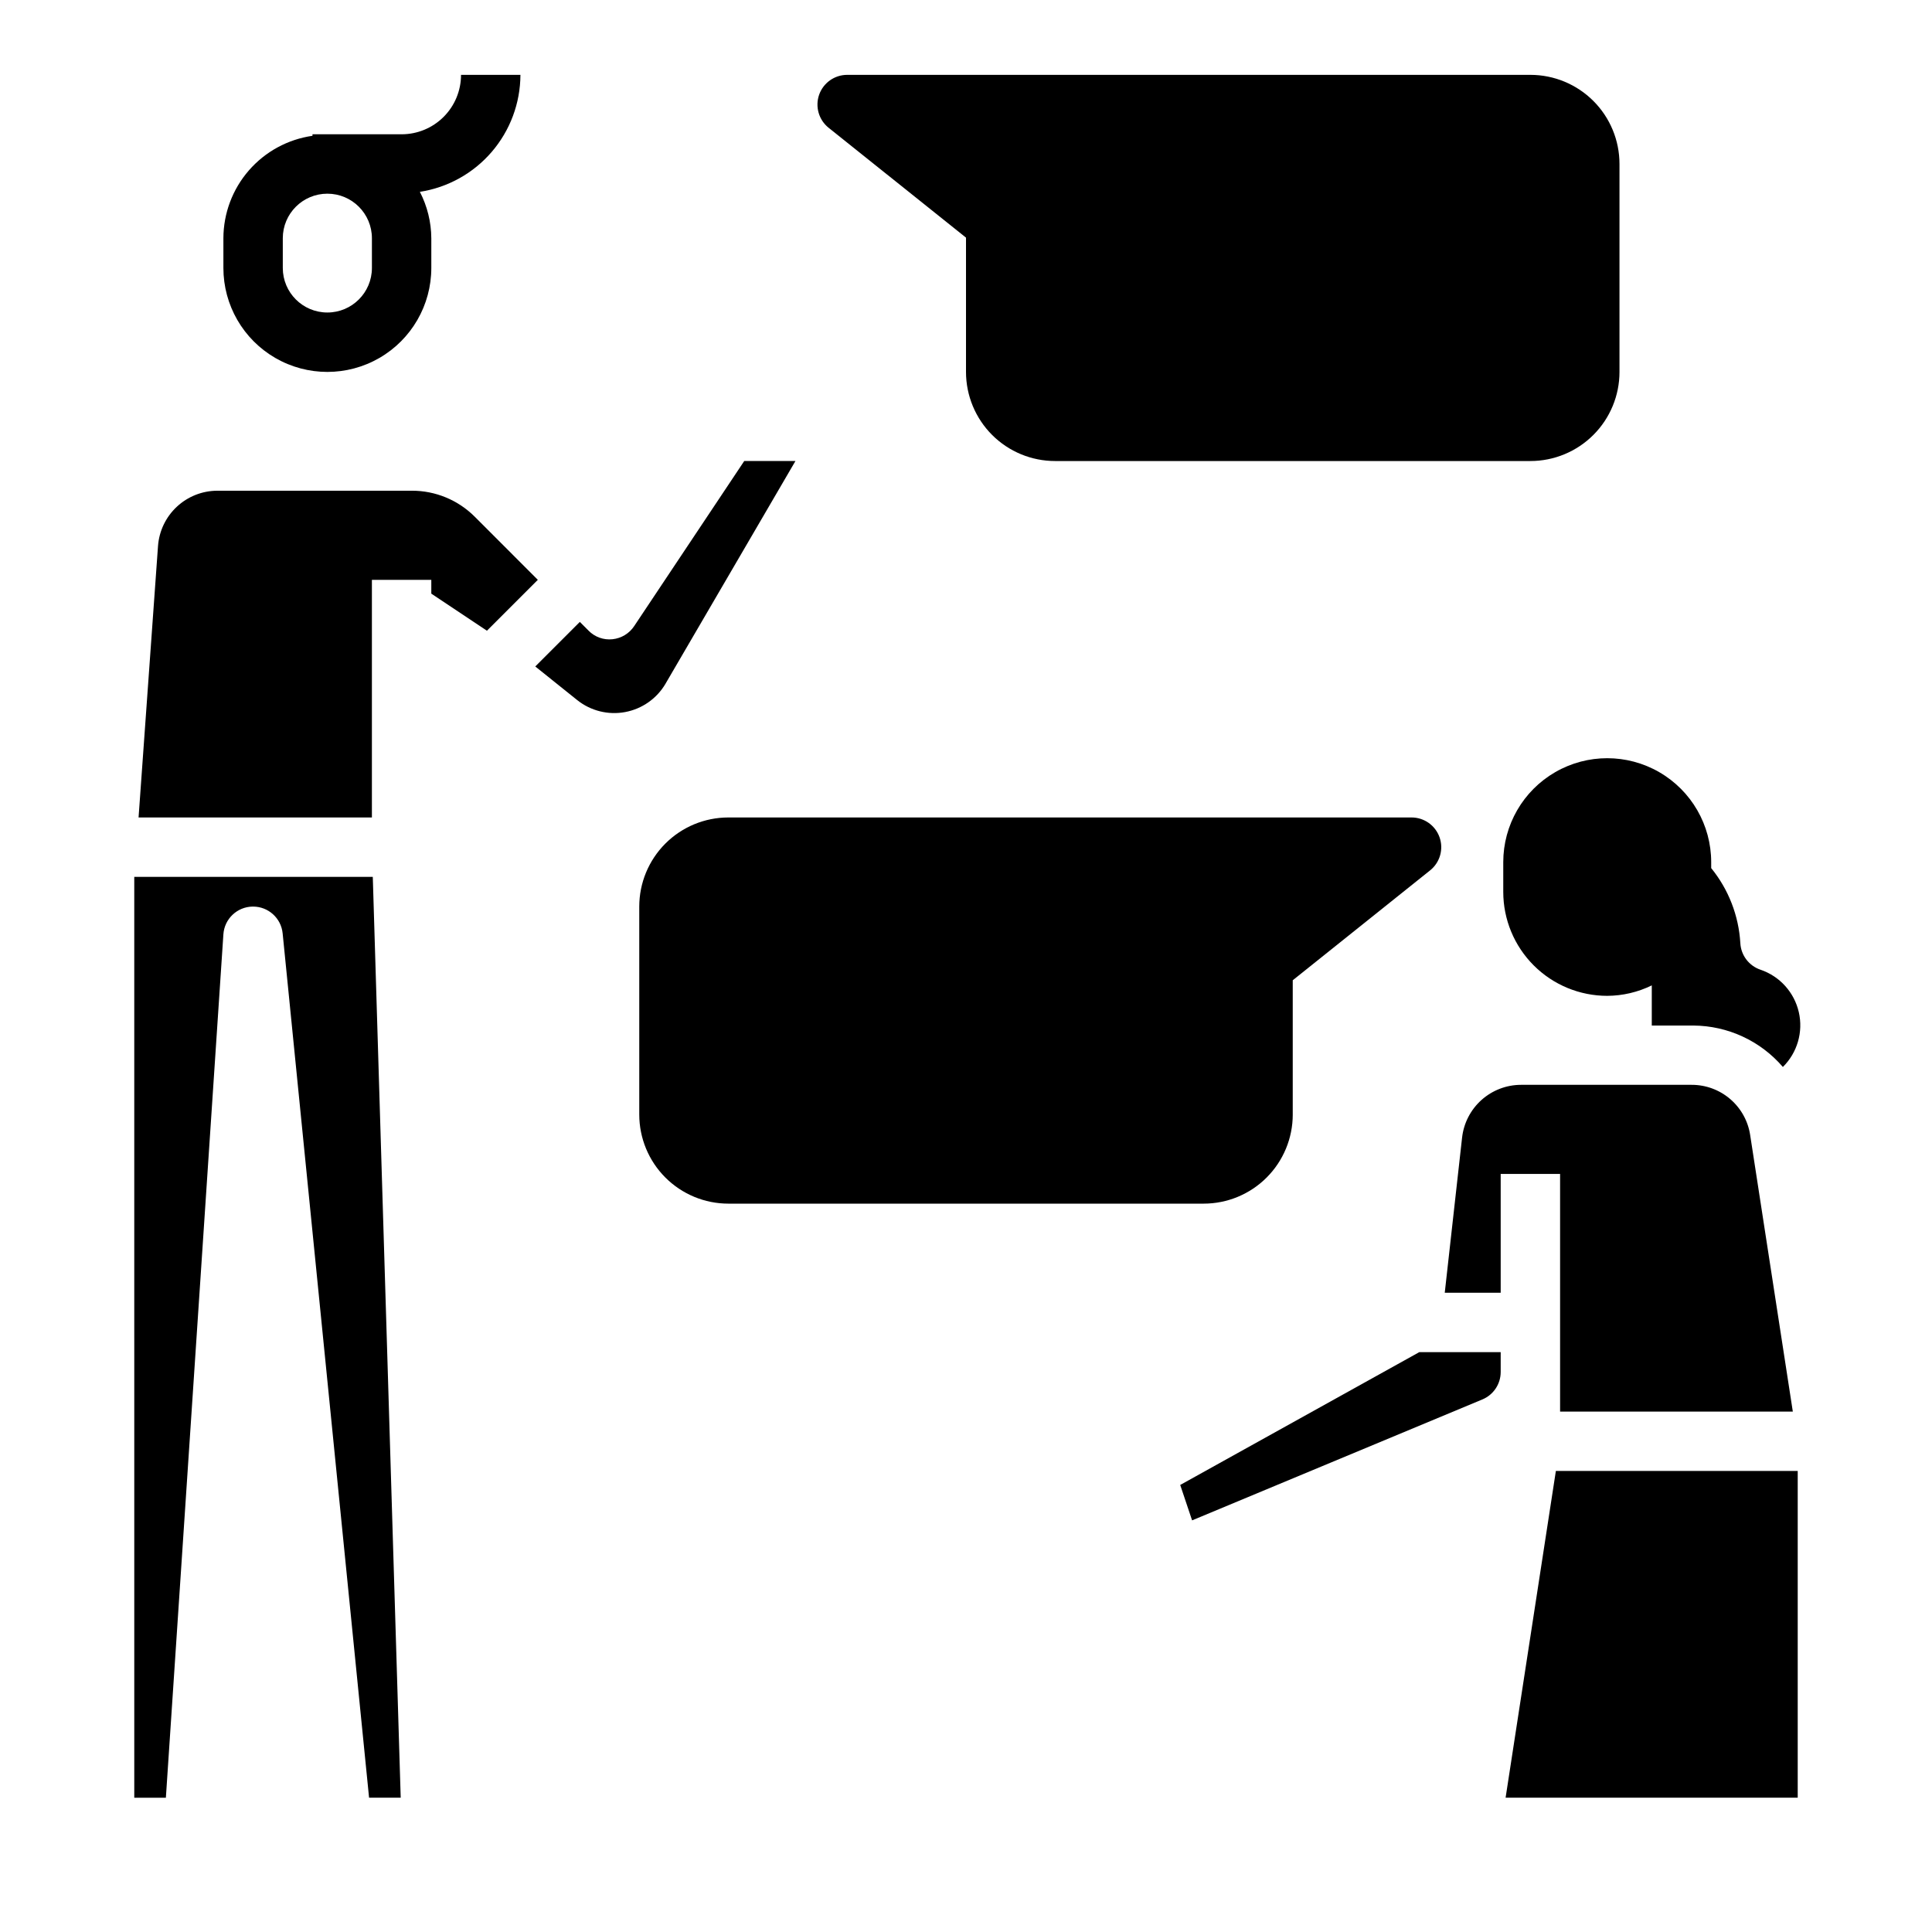
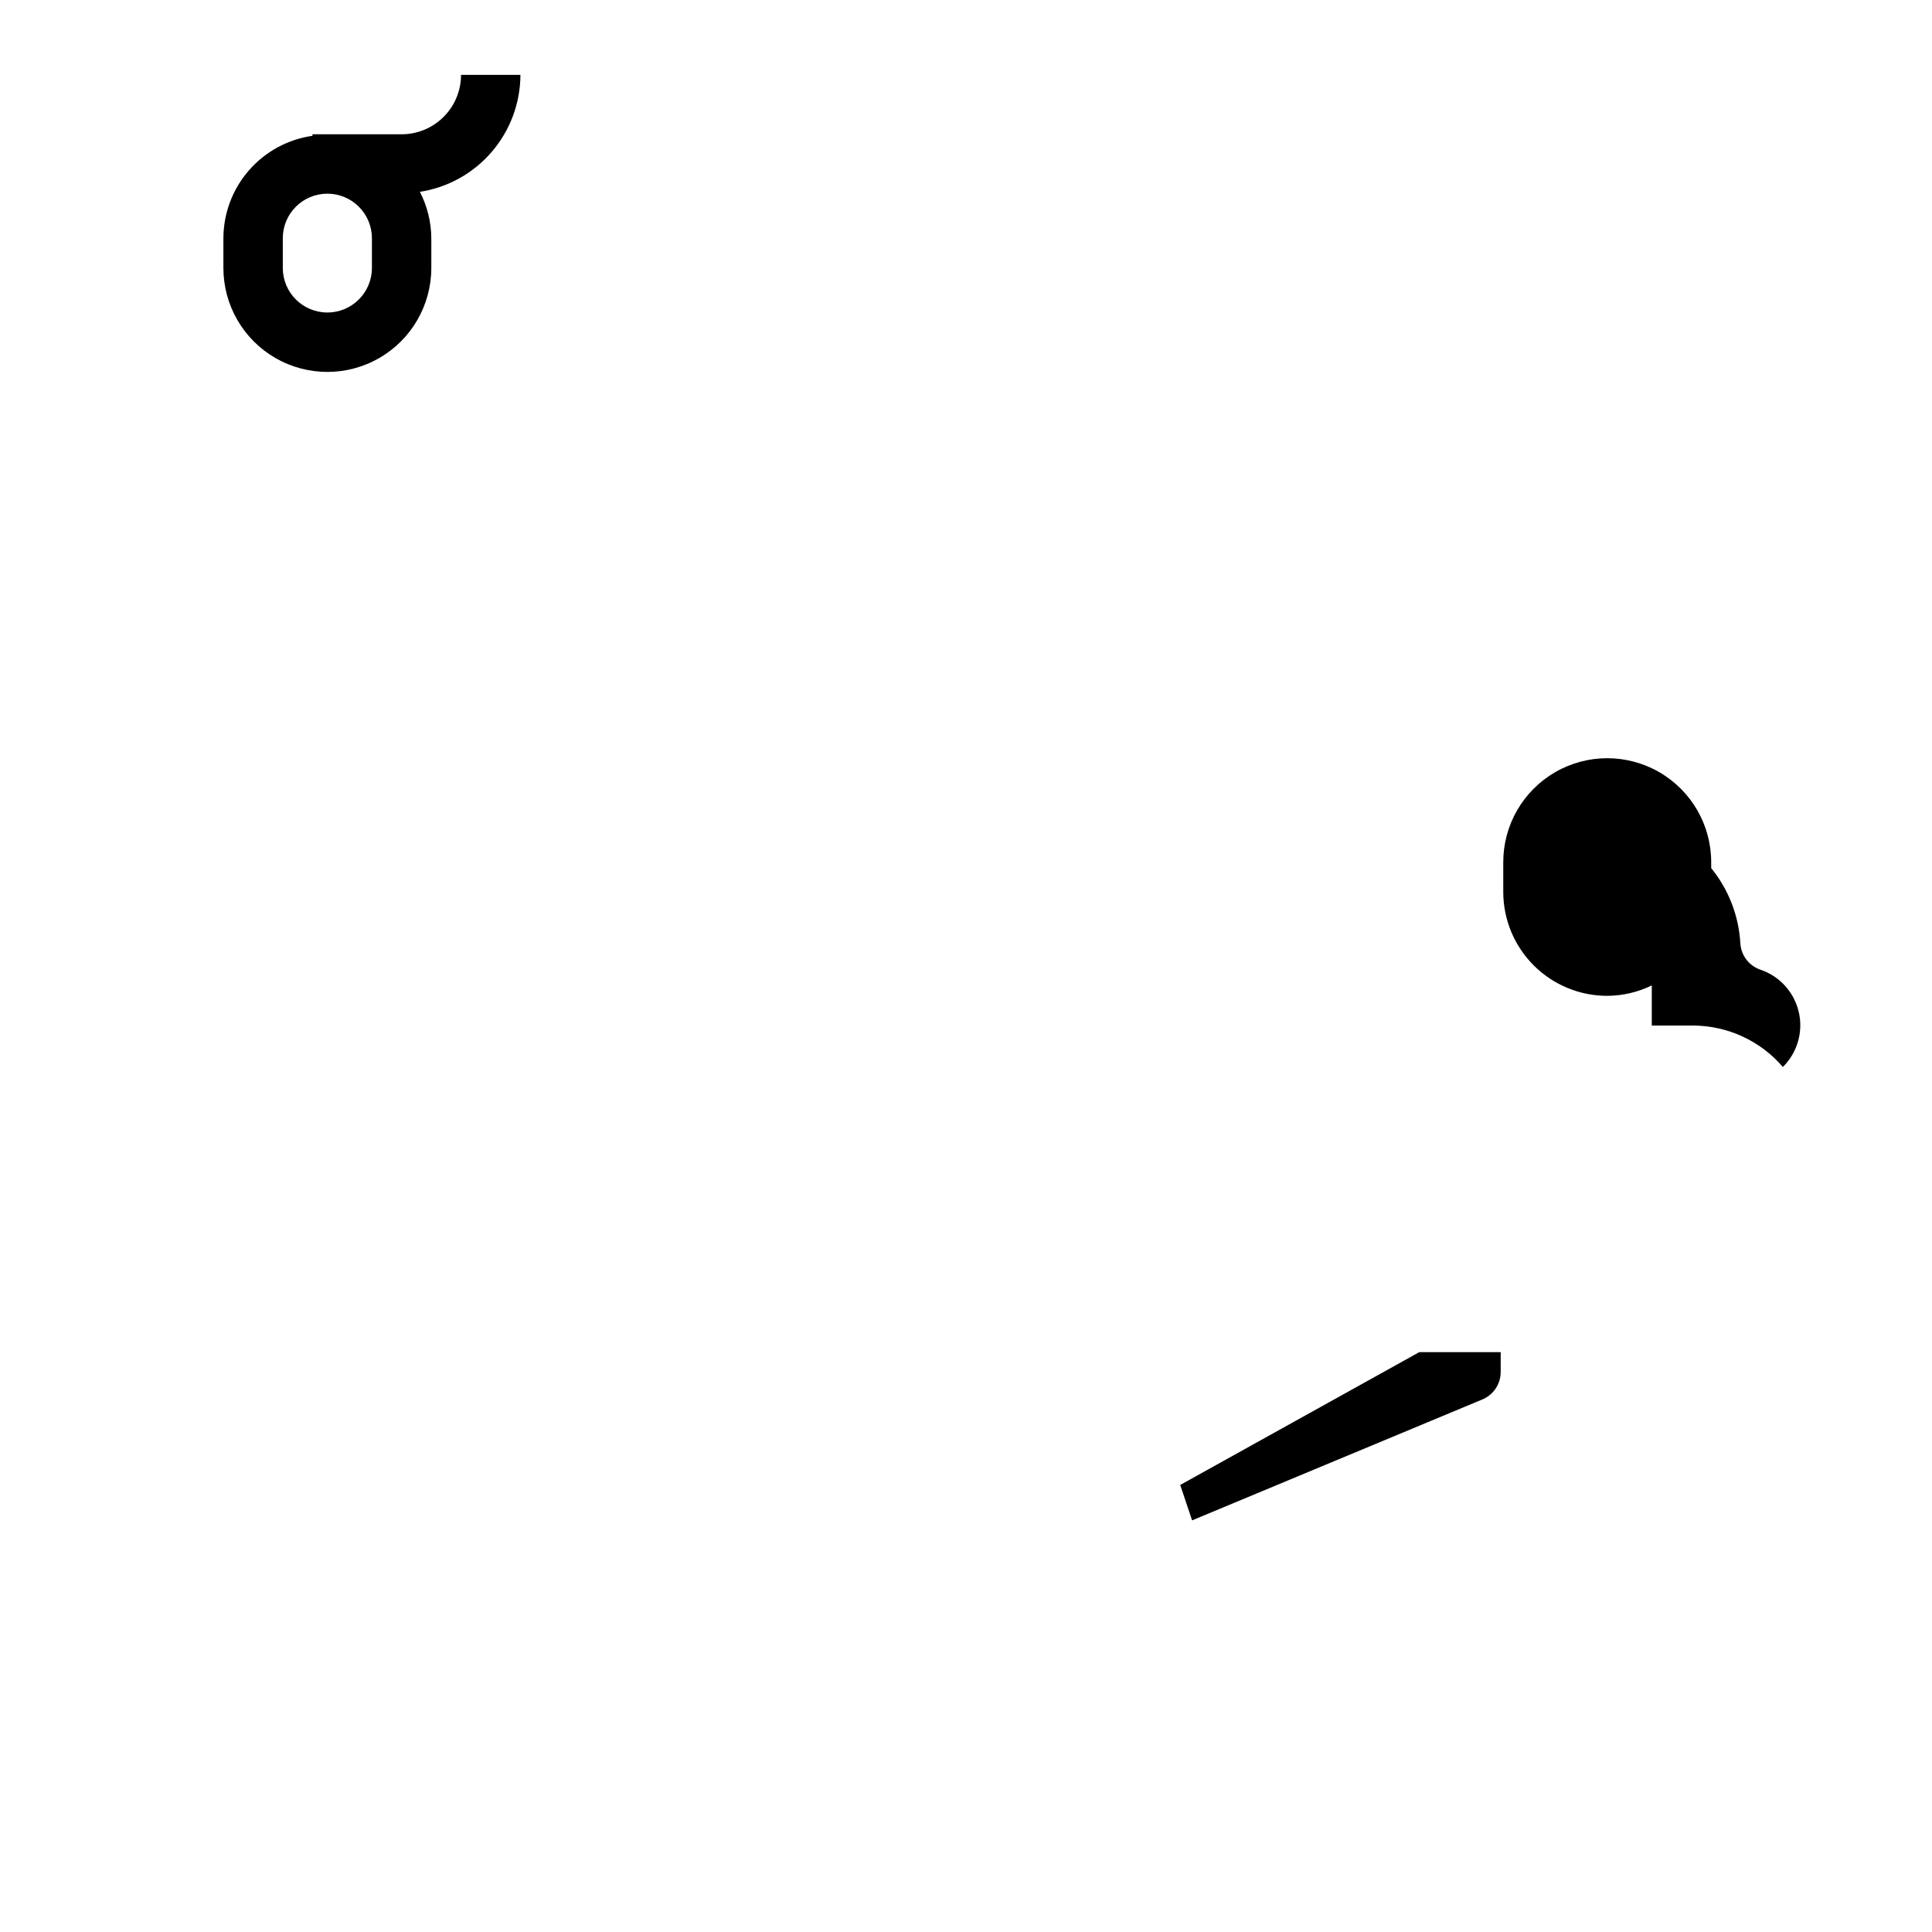
<svg xmlns="http://www.w3.org/2000/svg" fill="#000000" width="800px" height="800px" version="1.1" viewBox="144 144 512 512">
  <g>
-     <path d="m312.08 309.9 29.152-43.727h13.57l-34.418 58.992h0.004c-2.309 3.949-6.219 6.703-10.719 7.539-4.496 0.84-9.137-0.32-12.711-3.18l-11.105-8.902 11.809-11.809 2.305 2.305v0.004c1.656 1.695 3.996 2.535 6.352 2.281 2.352-0.246 4.465-1.531 5.762-3.504zm-110.51-35.855h51.562-0.004c6.269-0.02 12.281 2.469 16.707 6.91l16.695 16.707-13.484 13.484-14.746-9.824v-3.66h-15.742v62.977l-61.836-0.004 5.156-71.973c0.301-3.961 2.078-7.668 4.988-10.375 2.906-2.711 6.727-4.223 10.703-4.242zm-21.988 102.57v-0.234h63.211l7.398 244.03h-8.383l-22.906-229.07c-0.402-4.023-3.789-7.086-7.832-7.086h-0.133c-4.102 0.062-7.469 3.262-7.738 7.352l-15.242 228.81h-8.375z" />
    <path d="m281.92 163.84h-15.742c0 4.176-1.66 8.184-4.613 11.133-2.953 2.953-6.957 4.613-11.133 4.613h-23.617v0.402c-6.539 0.934-12.527 4.191-16.863 9.176-4.336 4.984-6.734 11.367-6.75 17.973v7.875c0 9.84 5.25 18.938 13.773 23.859 8.527 4.922 19.027 4.922 27.555 0 8.523-4.922 13.773-14.02 13.773-23.859v-7.875c-0.027-4.277-1.066-8.492-3.031-12.297 7.406-1.148 14.156-4.902 19.039-10.586 4.883-5.684 7.582-12.918 7.609-20.414zm-39.359 51.172c0 6.519-5.289 11.805-11.809 11.805s-11.809-5.285-11.809-11.805v-7.875c0-6.519 5.289-11.809 11.809-11.809s11.809 5.289 11.809 11.809z" />
-     <path d="m573.18 242.56v-55.105c0-6.262-2.488-12.27-6.918-16.699-4.43-4.43-10.434-6.918-16.699-6.918h-181.05c-3.344 0-6.324 2.113-7.434 5.266-1.105 3.156-0.098 6.668 2.512 8.758l36.41 29.117v35.582c0 6.262 2.488 12.27 6.914 16.699 4.43 4.43 10.438 6.918 16.699 6.918h125.95c6.266 0 12.27-2.488 16.699-6.918 4.43-4.43 6.918-10.438 6.918-16.699z" />
-     <path d="m486.59 439.36v-35.582l36.406-29.125h0.004c2.606-2.094 3.606-5.598 2.5-8.75s-4.082-5.262-7.422-5.266h-181.05c-6.266 0-12.27 2.488-16.699 6.918-4.43 4.43-6.918 10.438-6.918 16.699v55.105c0 6.262 2.488 12.27 6.918 16.699 4.43 4.43 10.434 6.918 16.699 6.918h125.95c6.262 0 12.27-2.488 16.695-6.918 4.43-4.43 6.918-10.438 6.918-16.699z" />
-     <path d="m557.44 462.98v55.105h61.676l-11.293-73.215c-0.547-3.727-2.422-7.129-5.273-9.586-2.856-2.461-6.5-3.805-10.266-3.793h-45.188c-3.871 0-7.606 1.434-10.488 4.016-2.887 2.582-4.715 6.141-5.144 9.988l-4.59 41.098h14.824v-31.488h15.742z" />
    <path d="m456.77 537.53 3.148 9.383 76.965-32.062c2.922-1.23 4.82-4.094 4.816-7.266v-5.25h-21.578z" />
-     <path d="m543 620.41h77.414v-86.59h-64.094z" />
    <path d="m616.48 426.76c3.832-3.789 5.43-9.293 4.219-14.543-1.207-5.254-5.051-9.504-10.156-11.234-3.051-1.035-5.164-3.824-5.336-7.039-0.422-7.273-3.125-14.234-7.723-19.887v-1.574c0-9.844-5.25-18.938-13.777-23.859-8.523-4.922-19.027-4.922-27.551 0s-13.777 14.016-13.777 23.859v7.875c0 7.305 2.902 14.312 8.07 19.48 5.168 5.168 12.176 8.07 19.484 8.07 4.094-0.023 8.129-0.969 11.805-2.769v10.645h11.02l0.004-0.004c9.121 0.051 17.777 4.059 23.719 10.98z" />
  </g>
</svg>